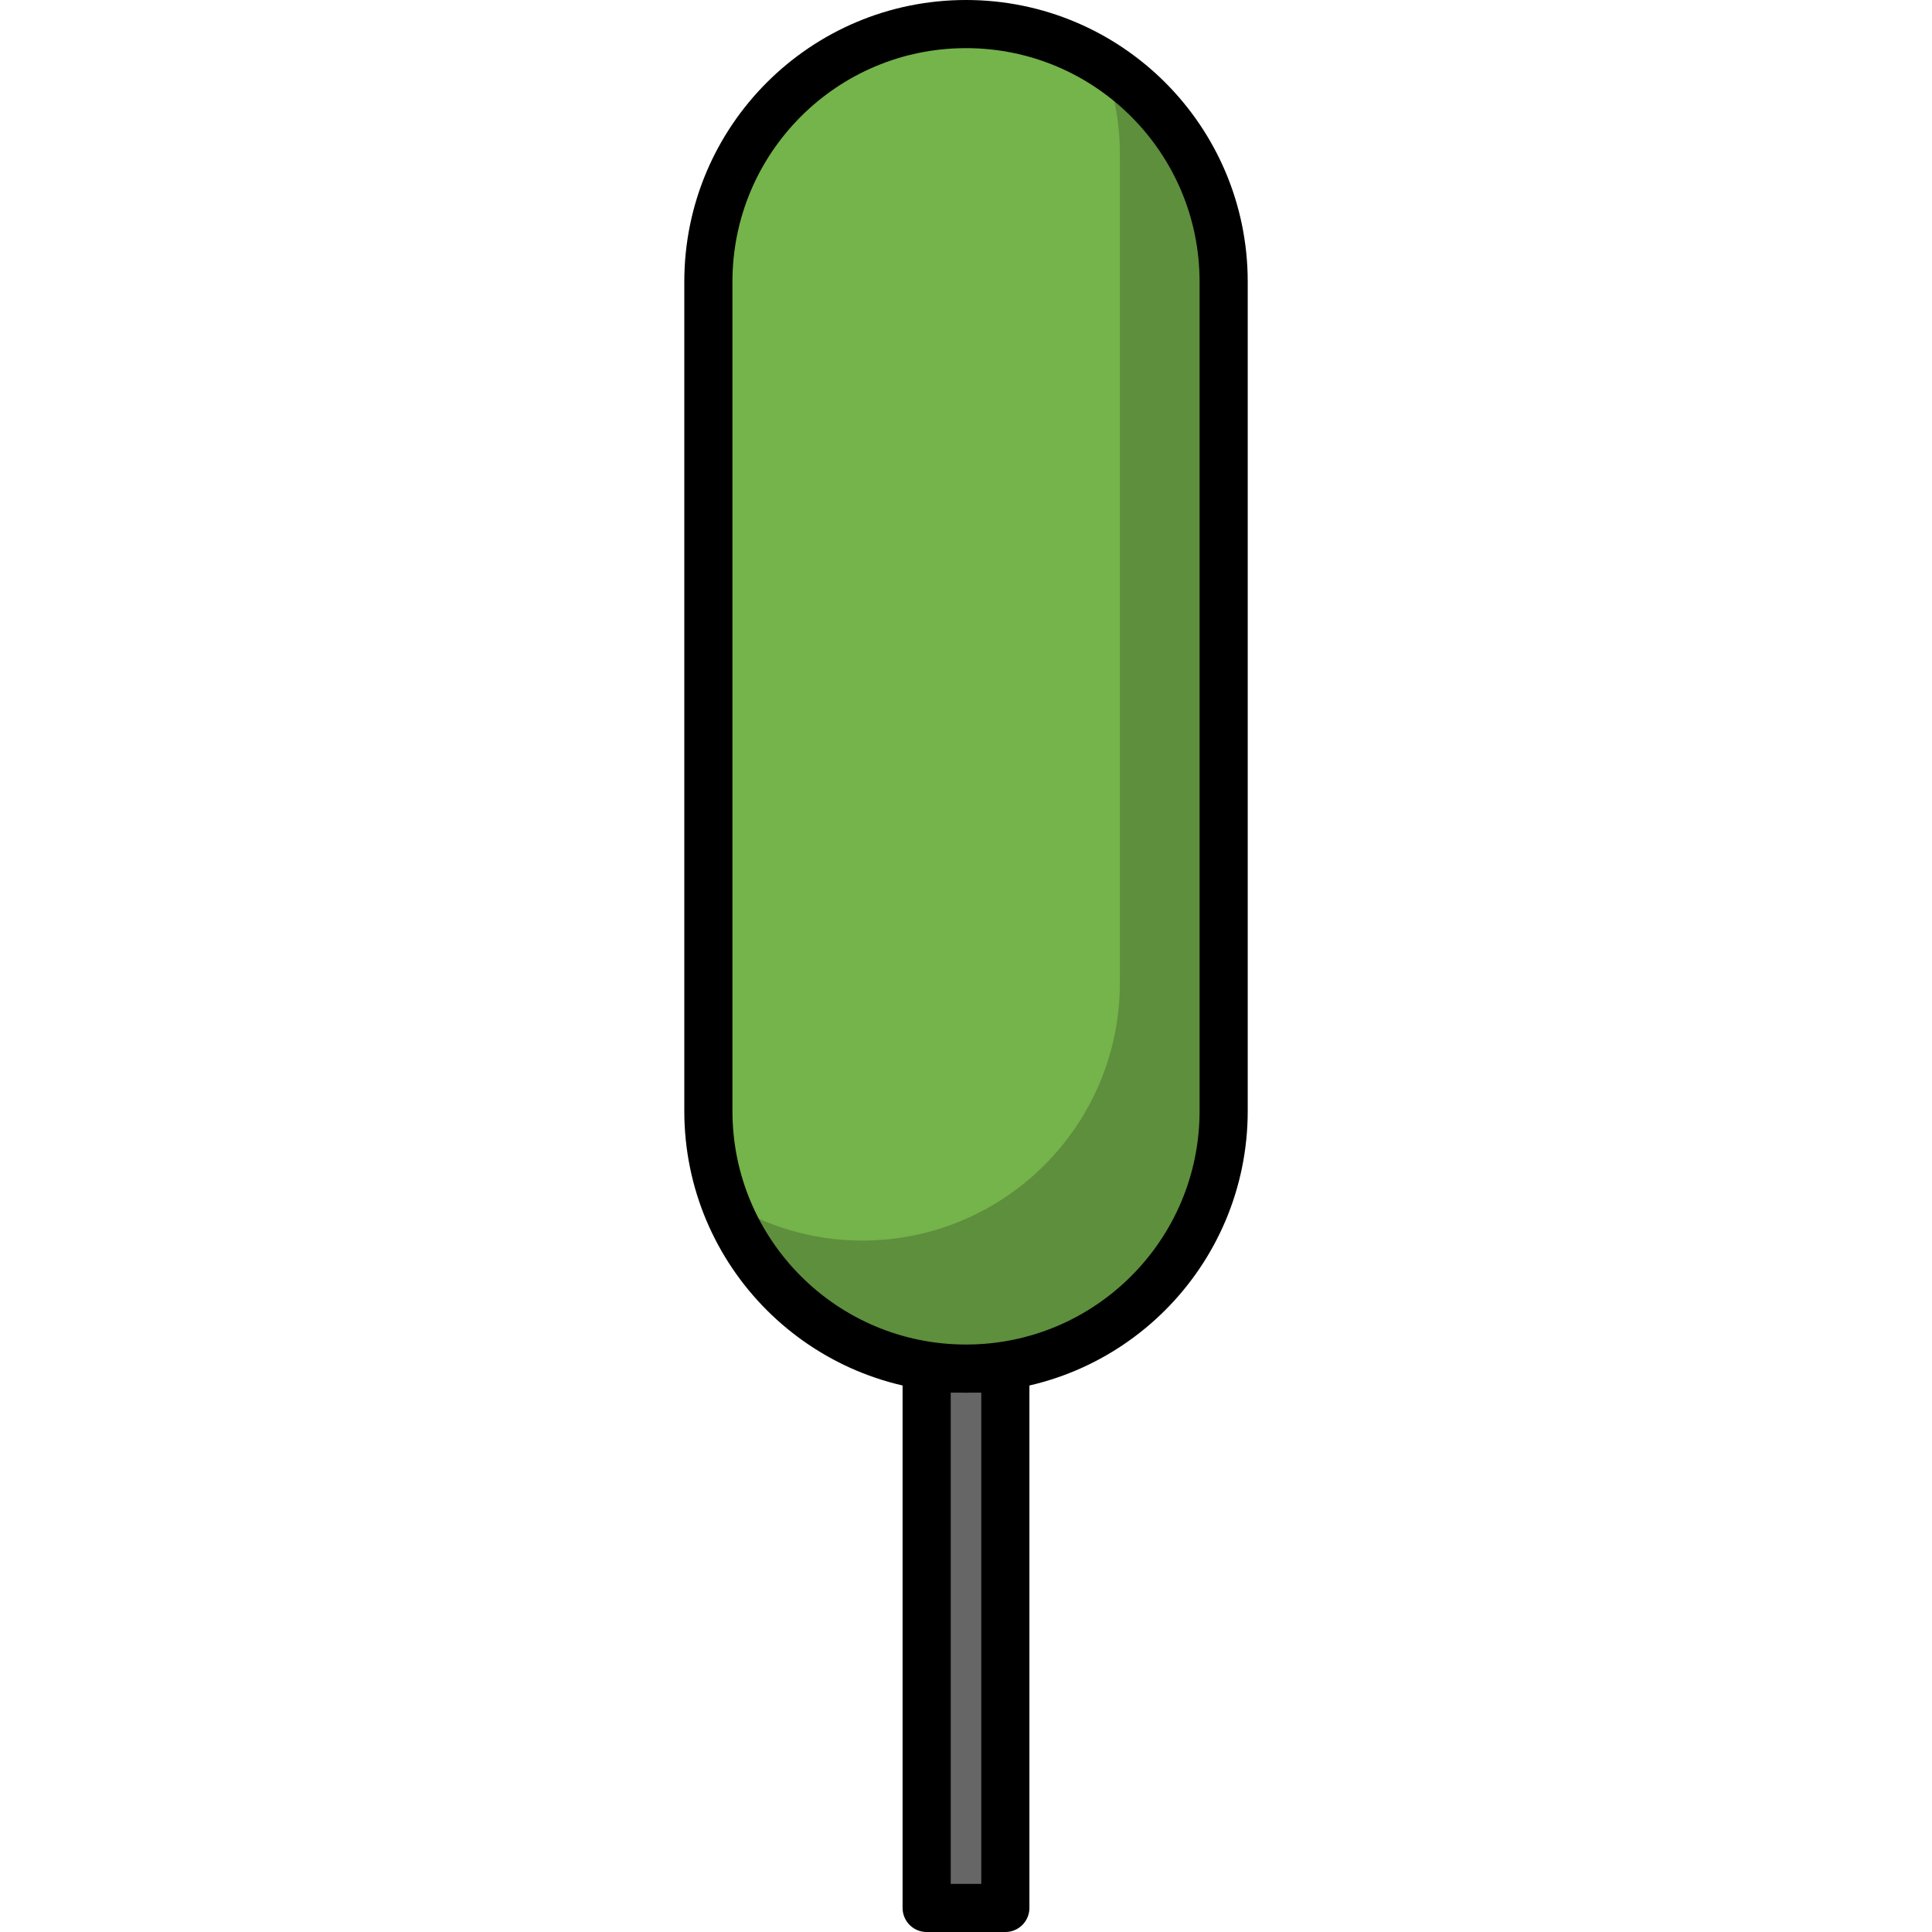
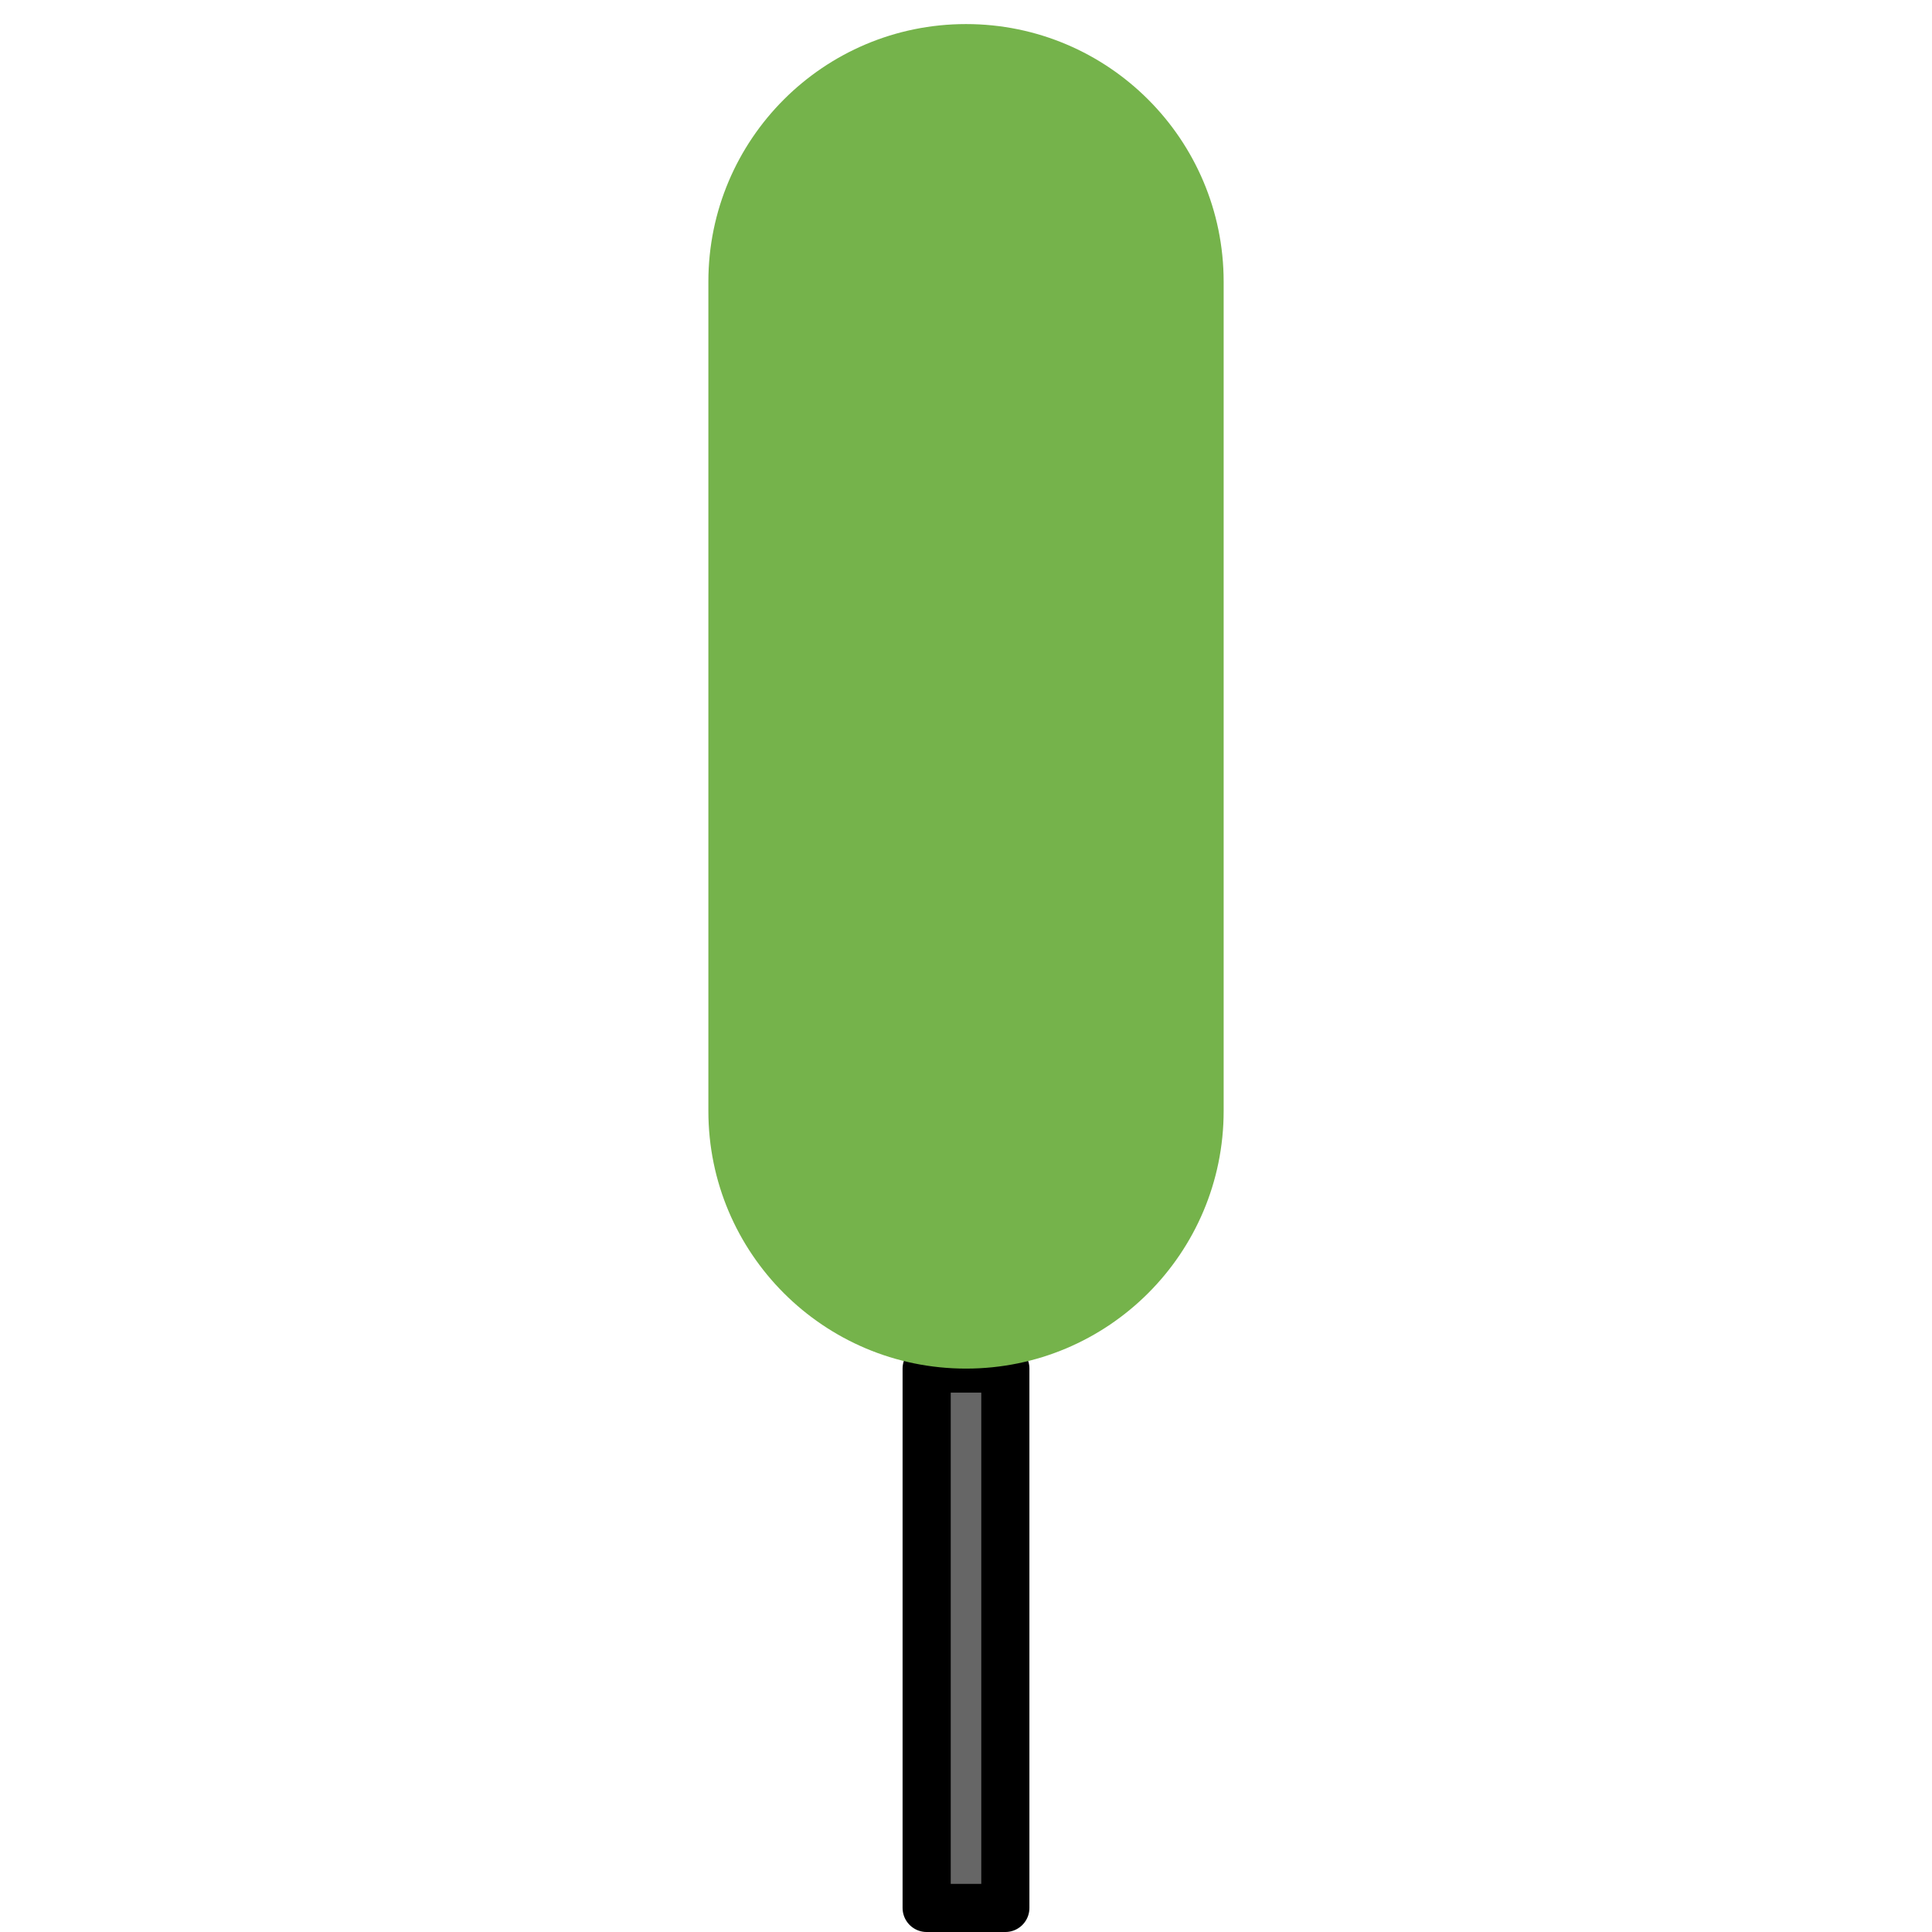
<svg xmlns="http://www.w3.org/2000/svg" version="1.1" id="Layer_1" width="800px" height="800px" viewBox="0 0 23.405 80.26" enable-background="new 0 0 23.405 80.26" xml:space="preserve">
  <g>
    <rect x="10.068" y="56.854" fill="#666666" width="3.269" height="22.406" />
    <rect x="10.068" y="56.854" fill="none" stroke="#000000" stroke-width="2" stroke-linecap="round" stroke-linejoin="round" stroke-miterlimit="10" width="3.269" height="22.406" />
    <path id="changecolor_9_" fill="#75B34B" d="M11.703,1C5.792,1,1,5.792,1,11.703v34.449c0,5.911,4.792,10.703,10.703,10.703   s10.703-4.792,10.703-10.703V11.703C22.405,5.792,17.613,1,11.703,1z" />
-     <path opacity="0.2" d="M17.418,2.665c0.431,1.16,0.677,2.409,0.677,3.719v34.449c0,5.911-4.792,10.703-10.703,10.703   c-2.104,0-4.061-0.616-5.716-1.665c1.513,4.075,5.424,6.984,10.025,6.984c5.911,0,10.703-4.792,10.703-10.703V11.703   C22.405,7.896,20.412,4.562,17.418,2.665z" />
-     <path fill="none" stroke="#000000" stroke-width="2" stroke-linecap="round" stroke-linejoin="round" stroke-miterlimit="10" d="   M11.703,1C5.792,1,1,5.792,1,11.703v34.449c0,5.911,4.792,10.703,10.703,10.703s10.703-4.792,10.703-10.703V11.703   C22.405,5.792,17.613,1,11.703,1z" />
  </g>
</svg>